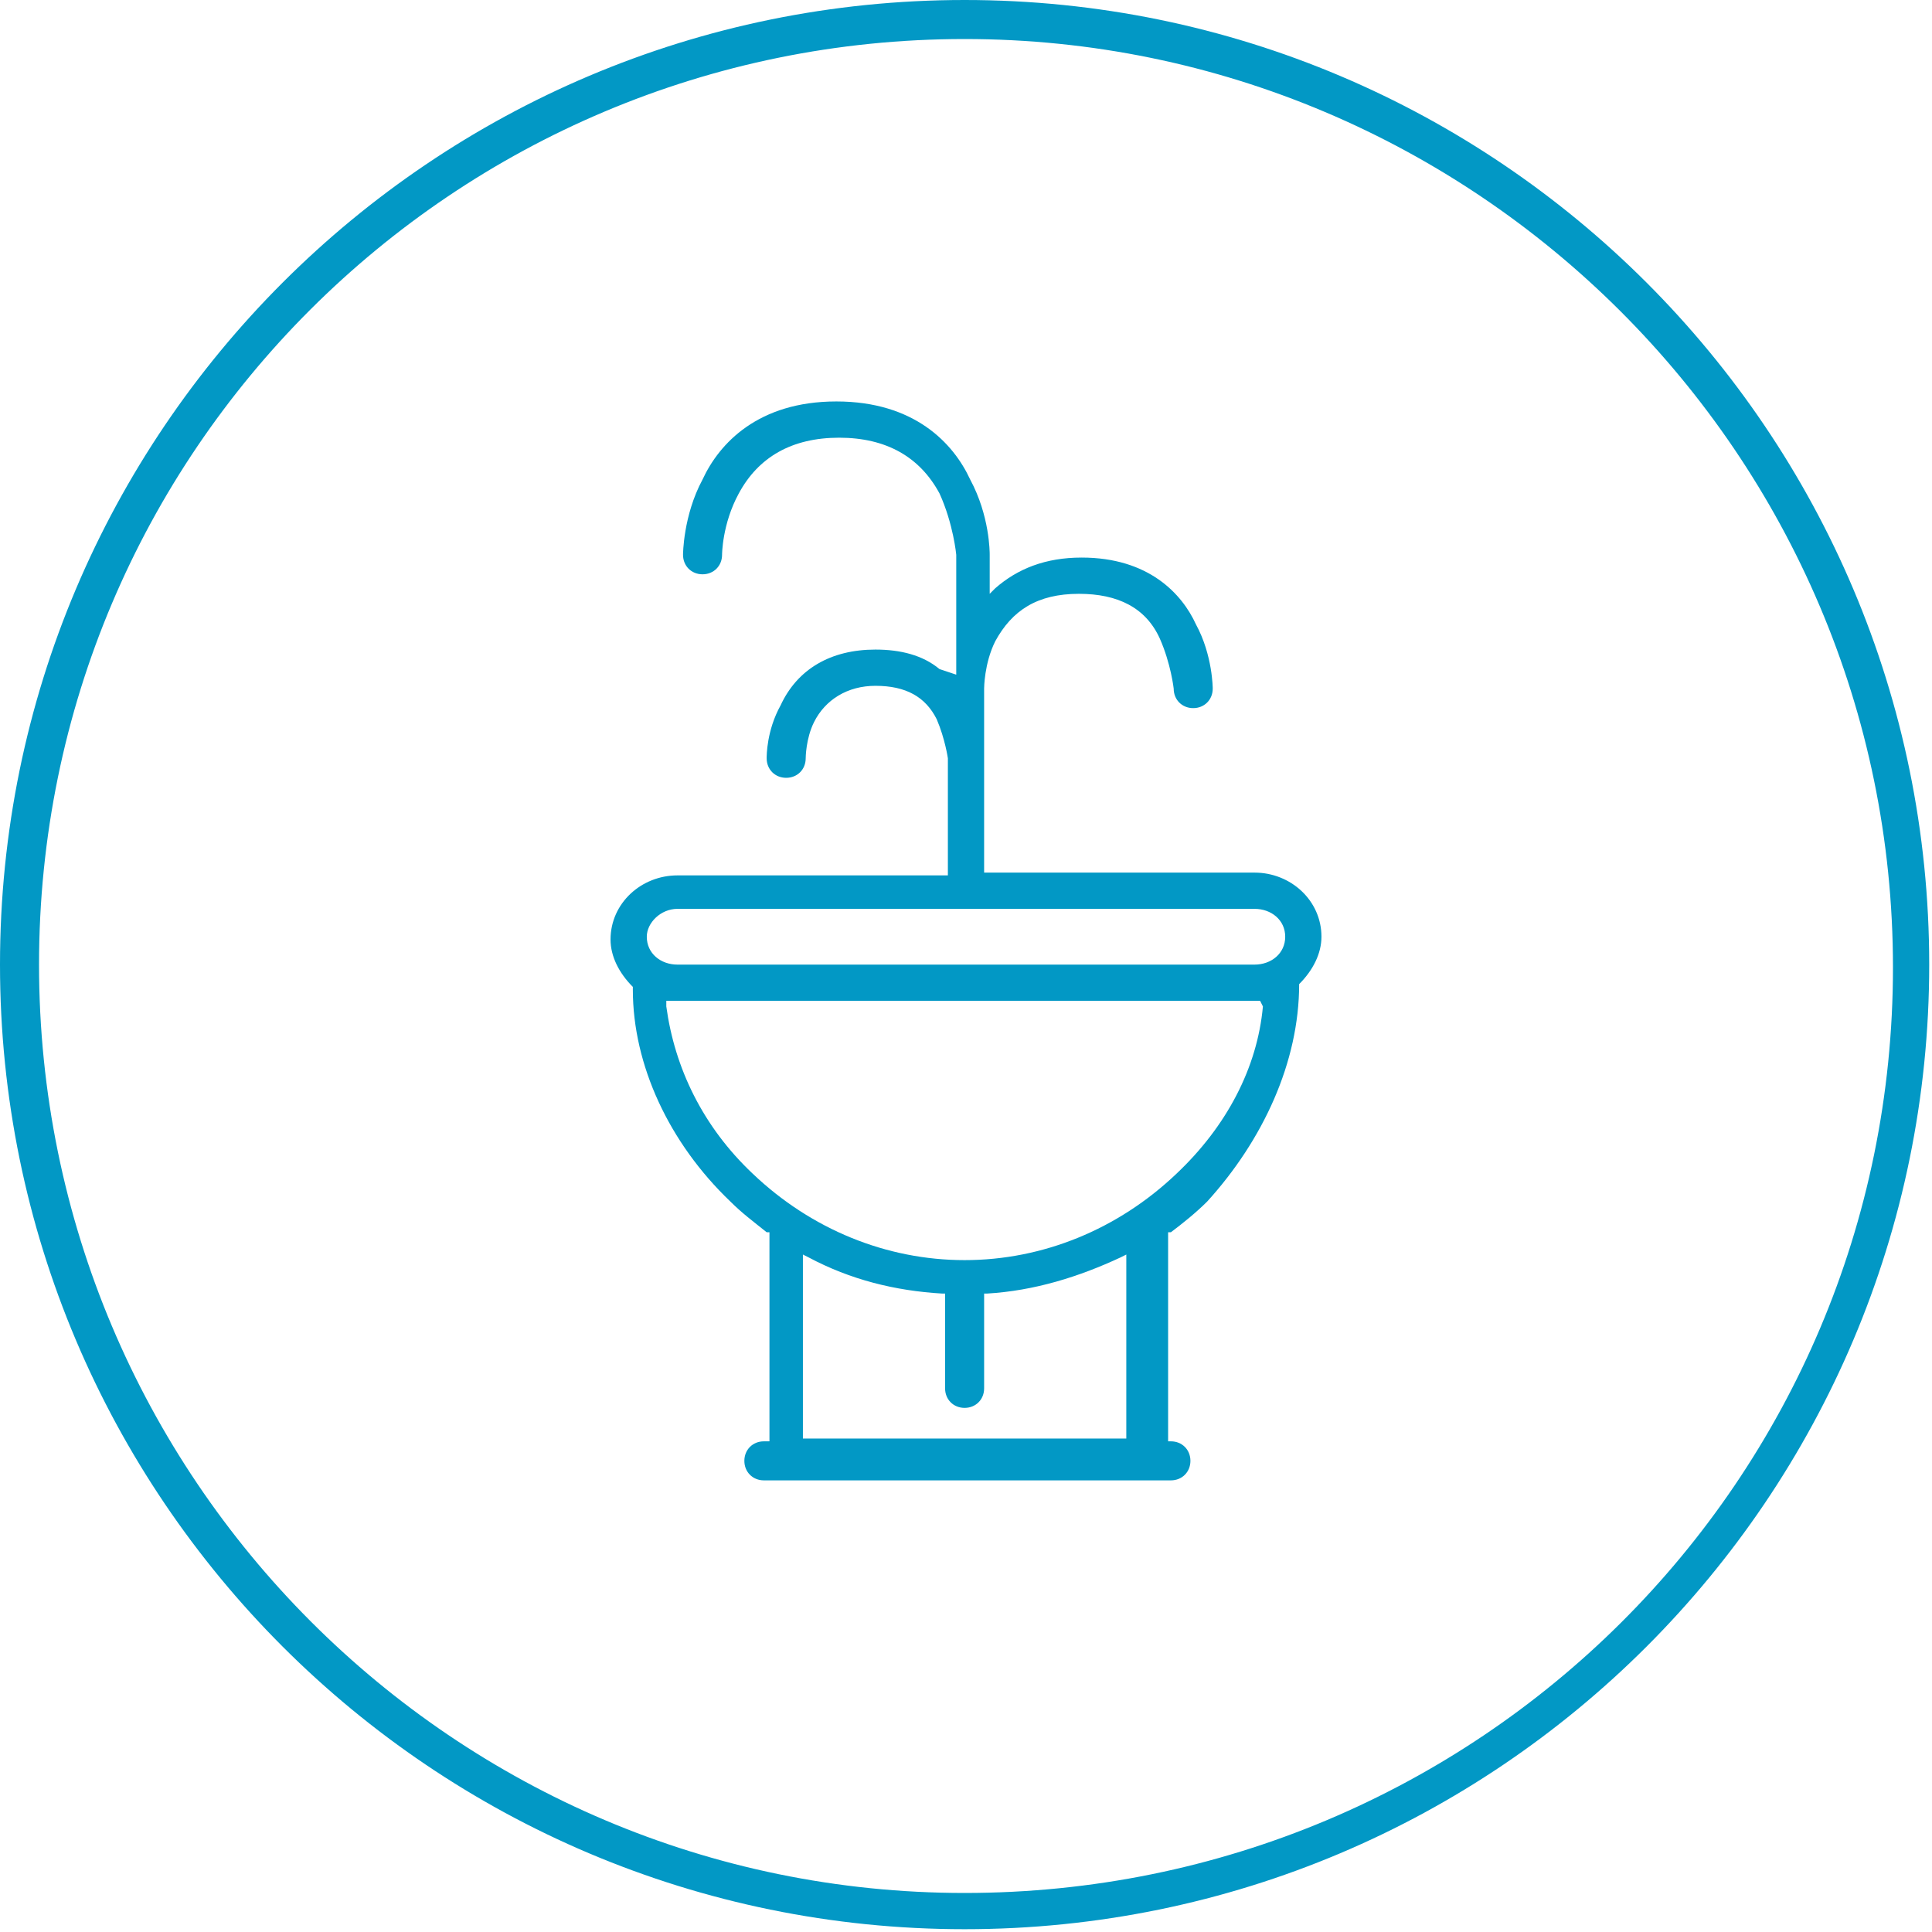
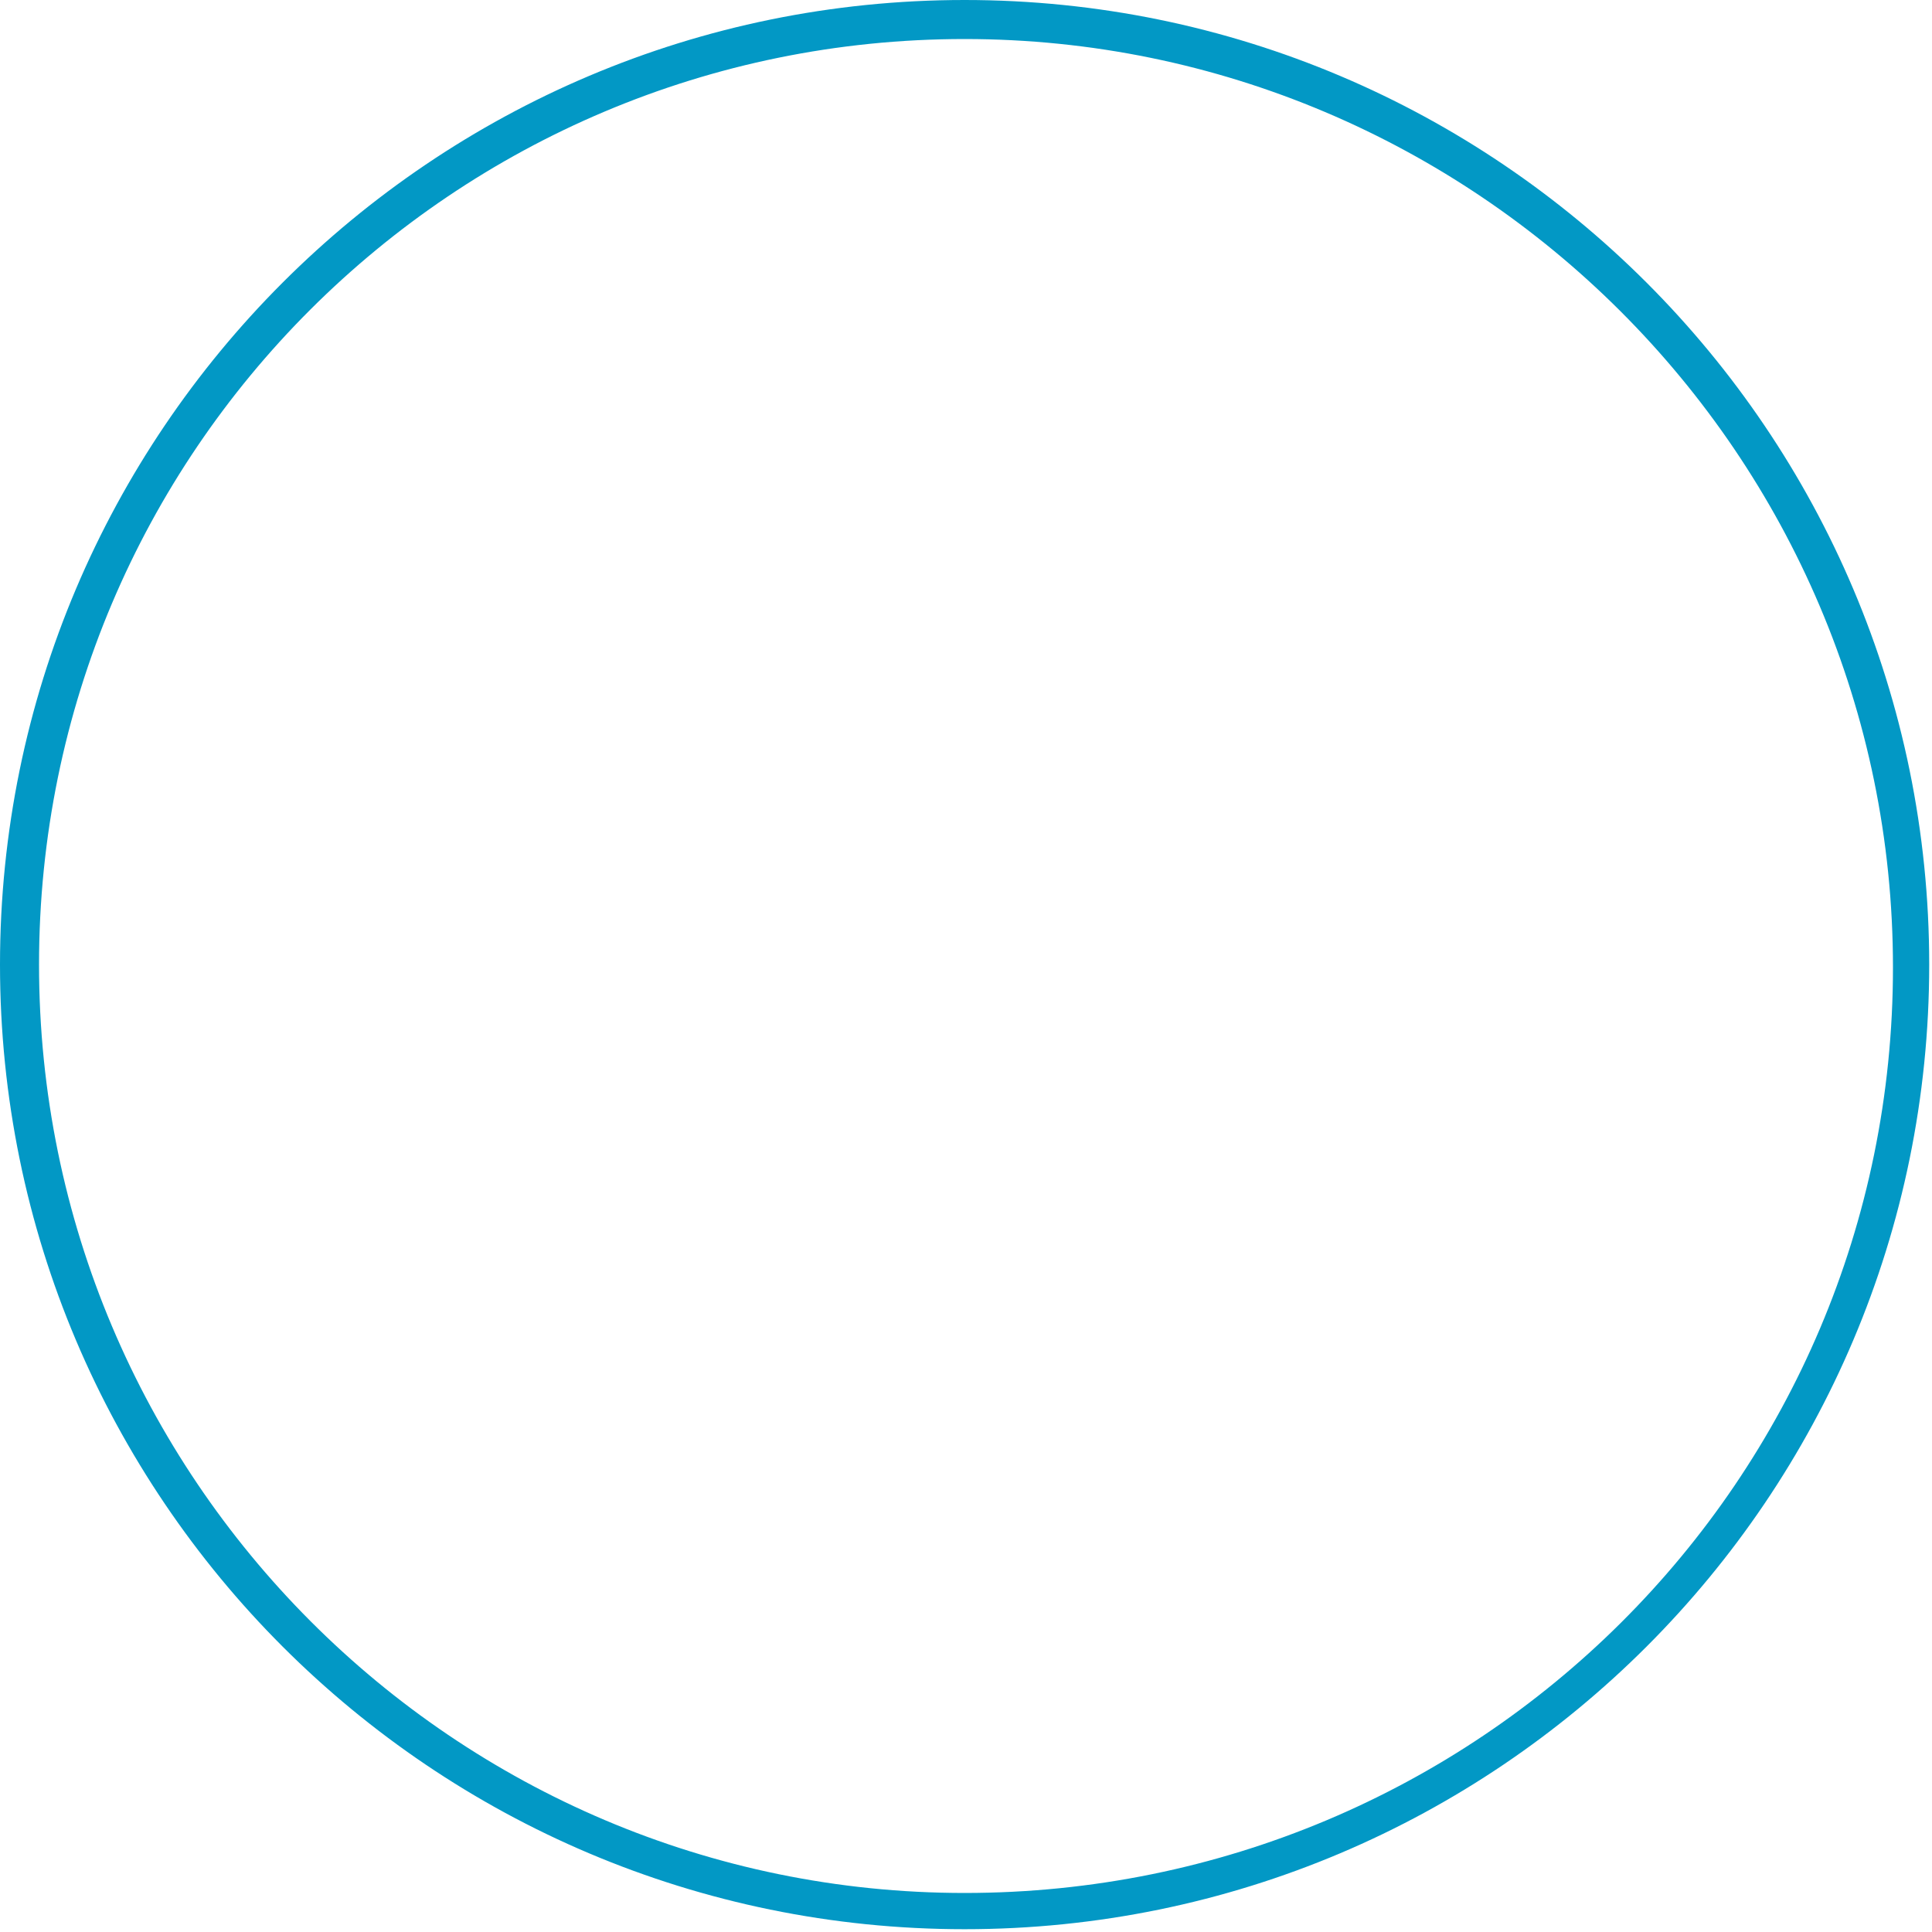
<svg xmlns="http://www.w3.org/2000/svg" version="1.1" id="Capa_1" x="0px" y="0px" viewBox="0 0 69.3 69.3" style="enable-background:new 0 0 69.3 69.3;" xml:space="preserve">
  <style type="text/css">
	.st0{fill:#0298C5;}
</style>
  <title>accesorios-de-playa</title>
  <g>
    <path class="st0" d="M34.6,0C15.5,0,0,15.5,0,34.6s15.5,34.6,34.6,34.6s34.6-15.5,34.6-34.6S53.7,0,34.6,0z M34.6,67.9   C16.3,67.9,1.4,53,1.4,34.6S16.3,1.4,34.6,1.4s33.3,14.9,33.3,33.3S53,67.9,34.6,67.9z" />
-     <path class="st0" d="M46.6,35.3L46.6,35.3c0.5-0.5,0.8-1.1,0.8-1.7c0-1.3-1.1-2.3-2.4-2.3h-9.7v-6.6c0,0,0-0.9,0.4-1.7   c0.6-1.1,1.5-1.7,3-1.7c1.4,0,2.4,0.5,2.9,1.6c0.4,0.9,0.5,1.8,0.5,1.8c0,0.4,0.3,0.7,0.7,0.7c0.4,0,0.7-0.3,0.7-0.7   c0,0,0-1.2-0.6-2.3c-0.5-1.1-1.7-2.4-4.1-2.4c-1.3,0-2.3,0.4-3.1,1.1l-0.2,0.2v-1.4c0-0.1,0-1.4-0.7-2.7c-0.6-1.3-2-2.8-4.8-2.8   c-2.8,0-4.2,1.5-4.8,2.8c-0.7,1.3-0.7,2.7-0.7,2.7c0,0.4,0.3,0.7,0.7,0.7s0.7-0.3,0.7-0.7c0,0,0-1.1,0.6-2.2c0.7-1.3,1.9-2,3.6-2   s2.9,0.7,3.6,2c0.5,1.1,0.6,2.2,0.6,2.2v4.3L33.7,24c-0.6-0.5-1.4-0.7-2.3-0.7c-1.6,0-2.8,0.7-3.4,2c-0.5,0.9-0.5,1.8-0.5,1.9   c0,0.4,0.3,0.7,0.7,0.7s0.7-0.3,0.7-0.7c0,0,0-0.7,0.3-1.3c0.4-0.8,1.2-1.3,2.2-1.3c1.1,0,1.8,0.4,2.2,1.2c0.3,0.7,0.4,1.4,0.4,1.4   v4.2h-9.7c-1.3,0-2.4,1-2.4,2.3c0,0.6,0.3,1.2,0.8,1.7l0,0l0,0.1c0,2.7,1.3,5.5,3.5,7.6c0.4,0.4,0.8,0.7,1.3,1.1l0.1,0v7.5h-0.2   c-0.4,0-0.7,0.3-0.7,0.7c0,0.4,0.3,0.7,0.7,0.7h14.6c0.4,0,0.7-0.3,0.7-0.7s-0.3-0.7-0.7-0.7l-0.1,0v-7.5l0.1,0   c0.4-0.3,0.9-0.7,1.3-1.1C45.3,40.9,46.6,38.1,46.6,35.3L46.6,35.3z M40.5,51.6H28.8V45l0.2,0.1c1.5,0.8,3.1,1.2,4.8,1.3l0.1,0v3.4   c0,0.4,0.3,0.7,0.7,0.7c0.4,0,0.7-0.3,0.7-0.7v-3.4l0.1,0c1.7-0.1,3.3-0.6,4.8-1.3l0.2-0.1V51.6z M45.3,36.1   c-0.2,2.2-1.3,4.3-3.1,6c-2.1,2-4.8,3.1-7.6,3.1c-2.8,0-5.5-1.1-7.6-3.1c-1.8-1.7-2.8-3.8-3.1-6l0-0.2h21.3L45.3,36.1z M45,34.6   H24.3c-0.6,0-1.1-0.4-1.1-1c0-0.5,0.5-1,1.1-1H45c0.6,0,1.1,0.4,1.1,1C46.1,34.2,45.6,34.6,45,34.6z" />
  </g>
</svg>